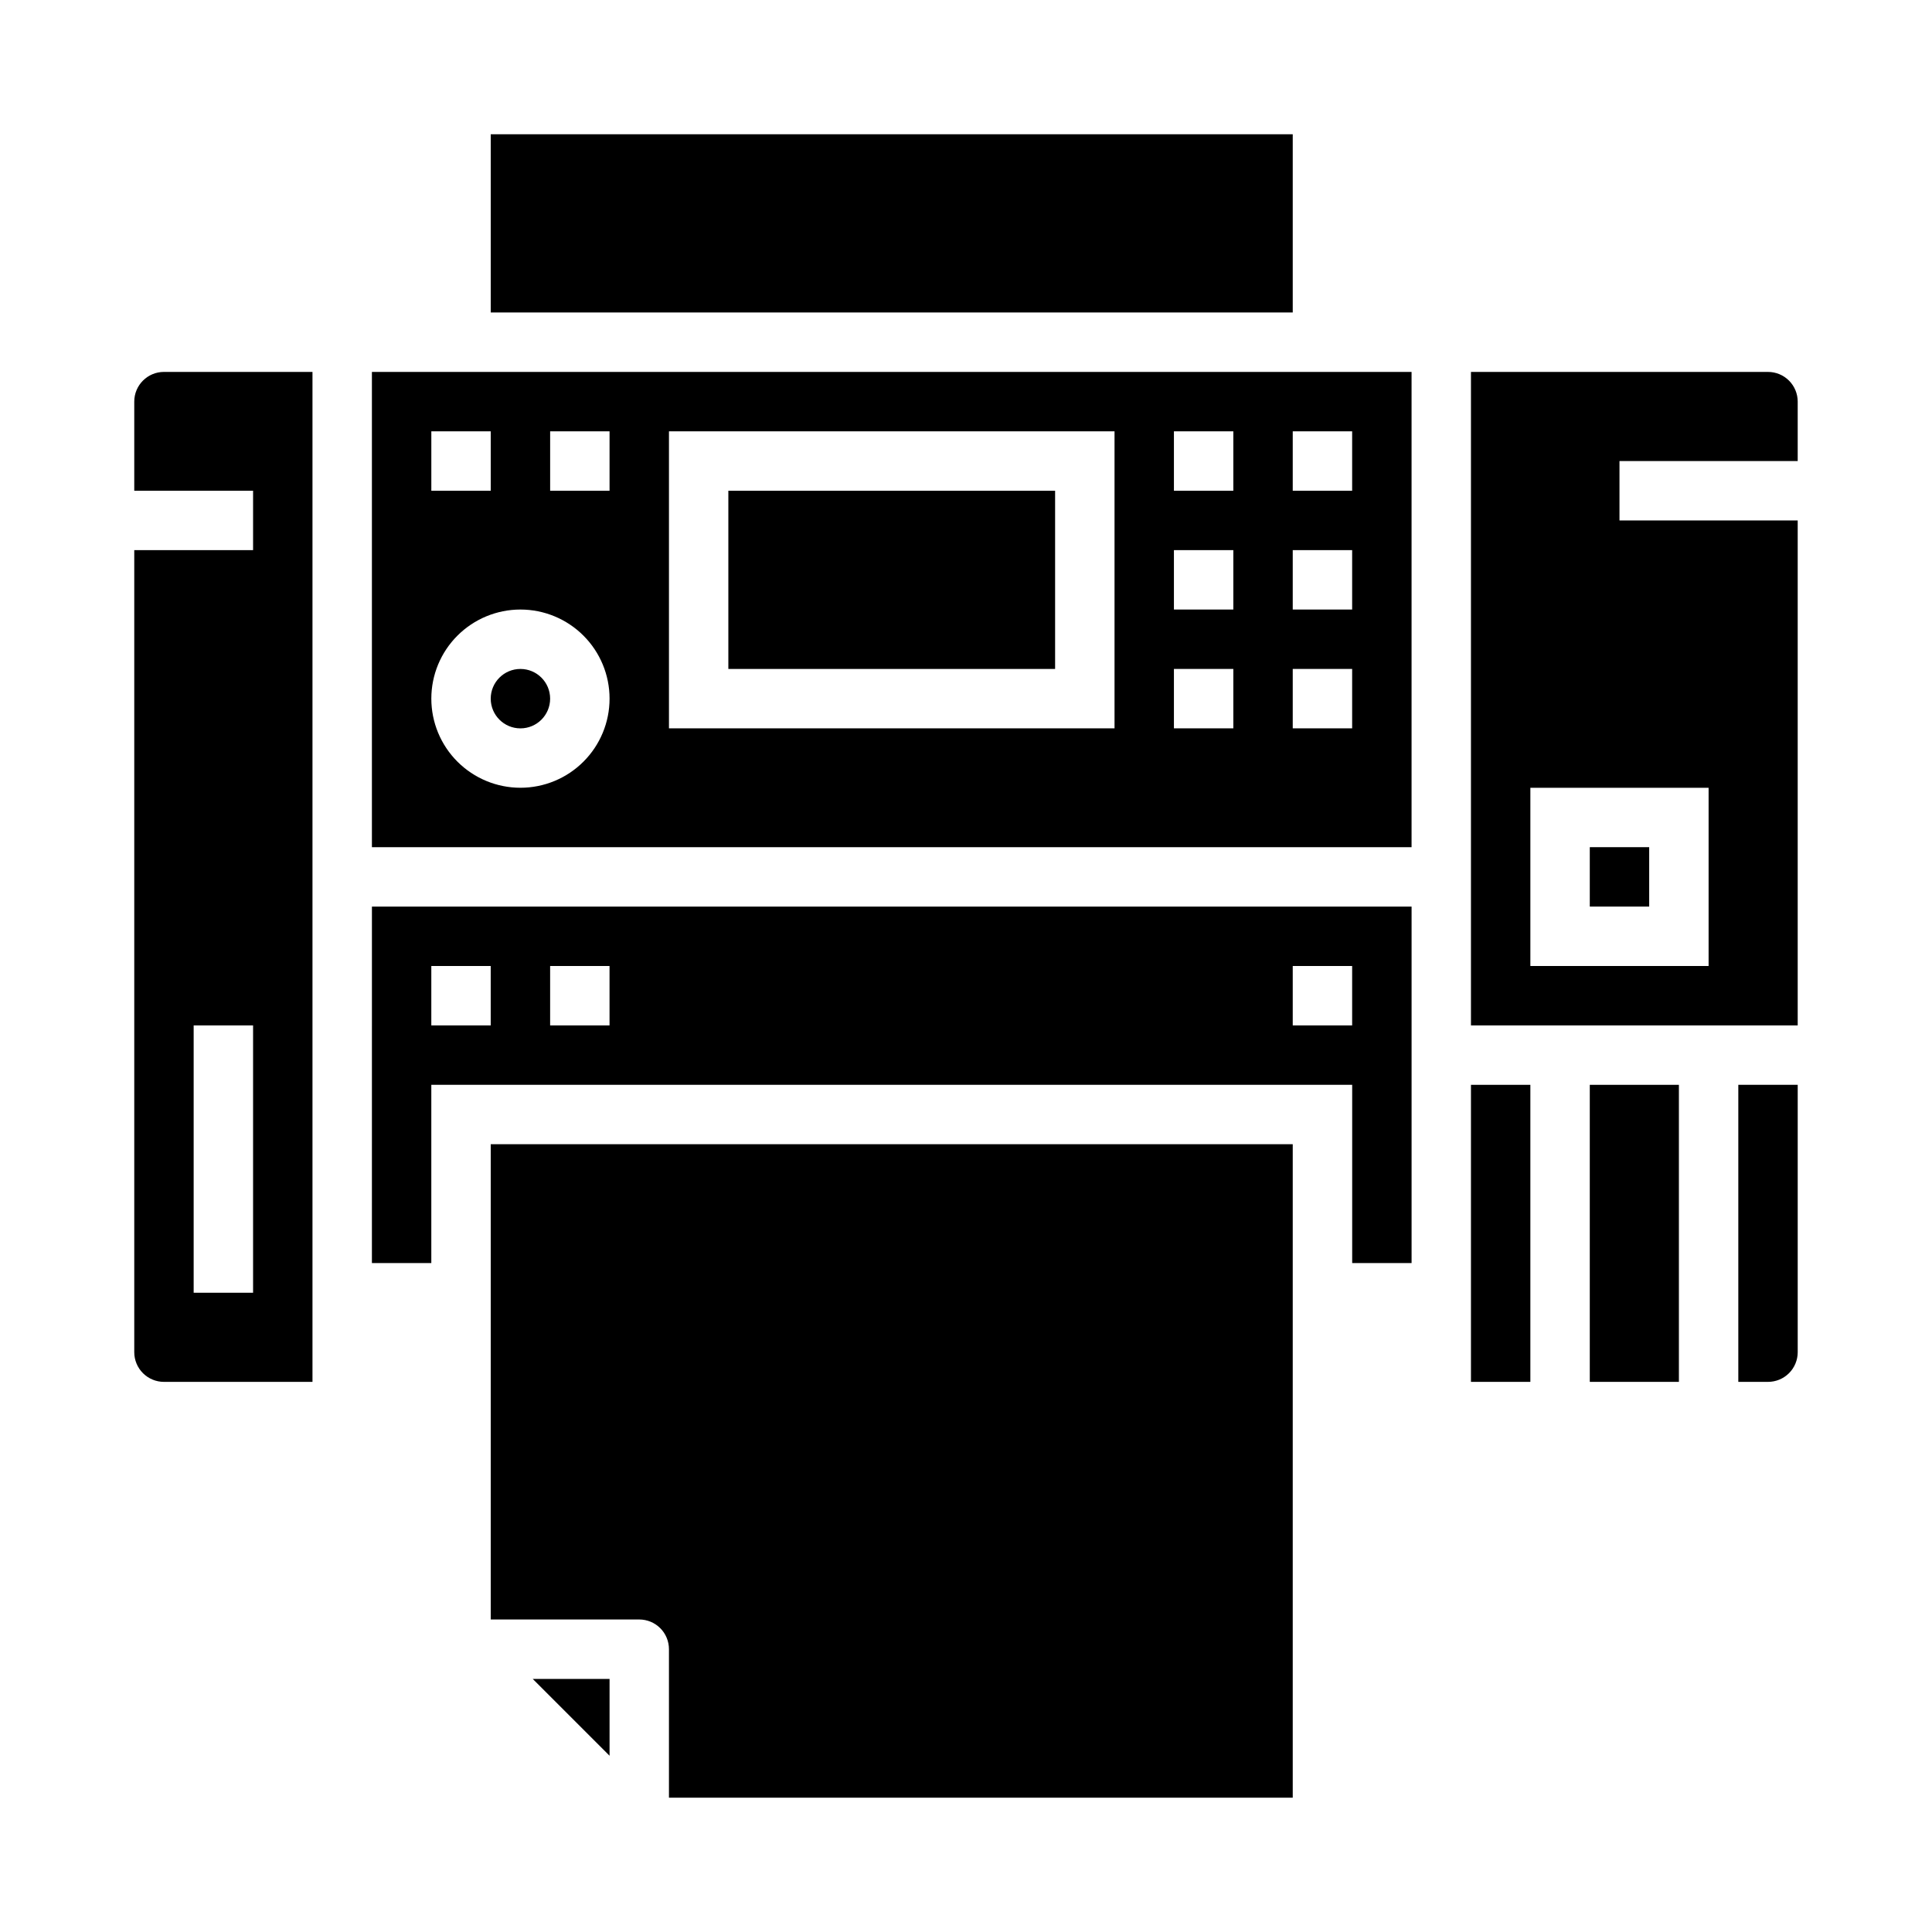
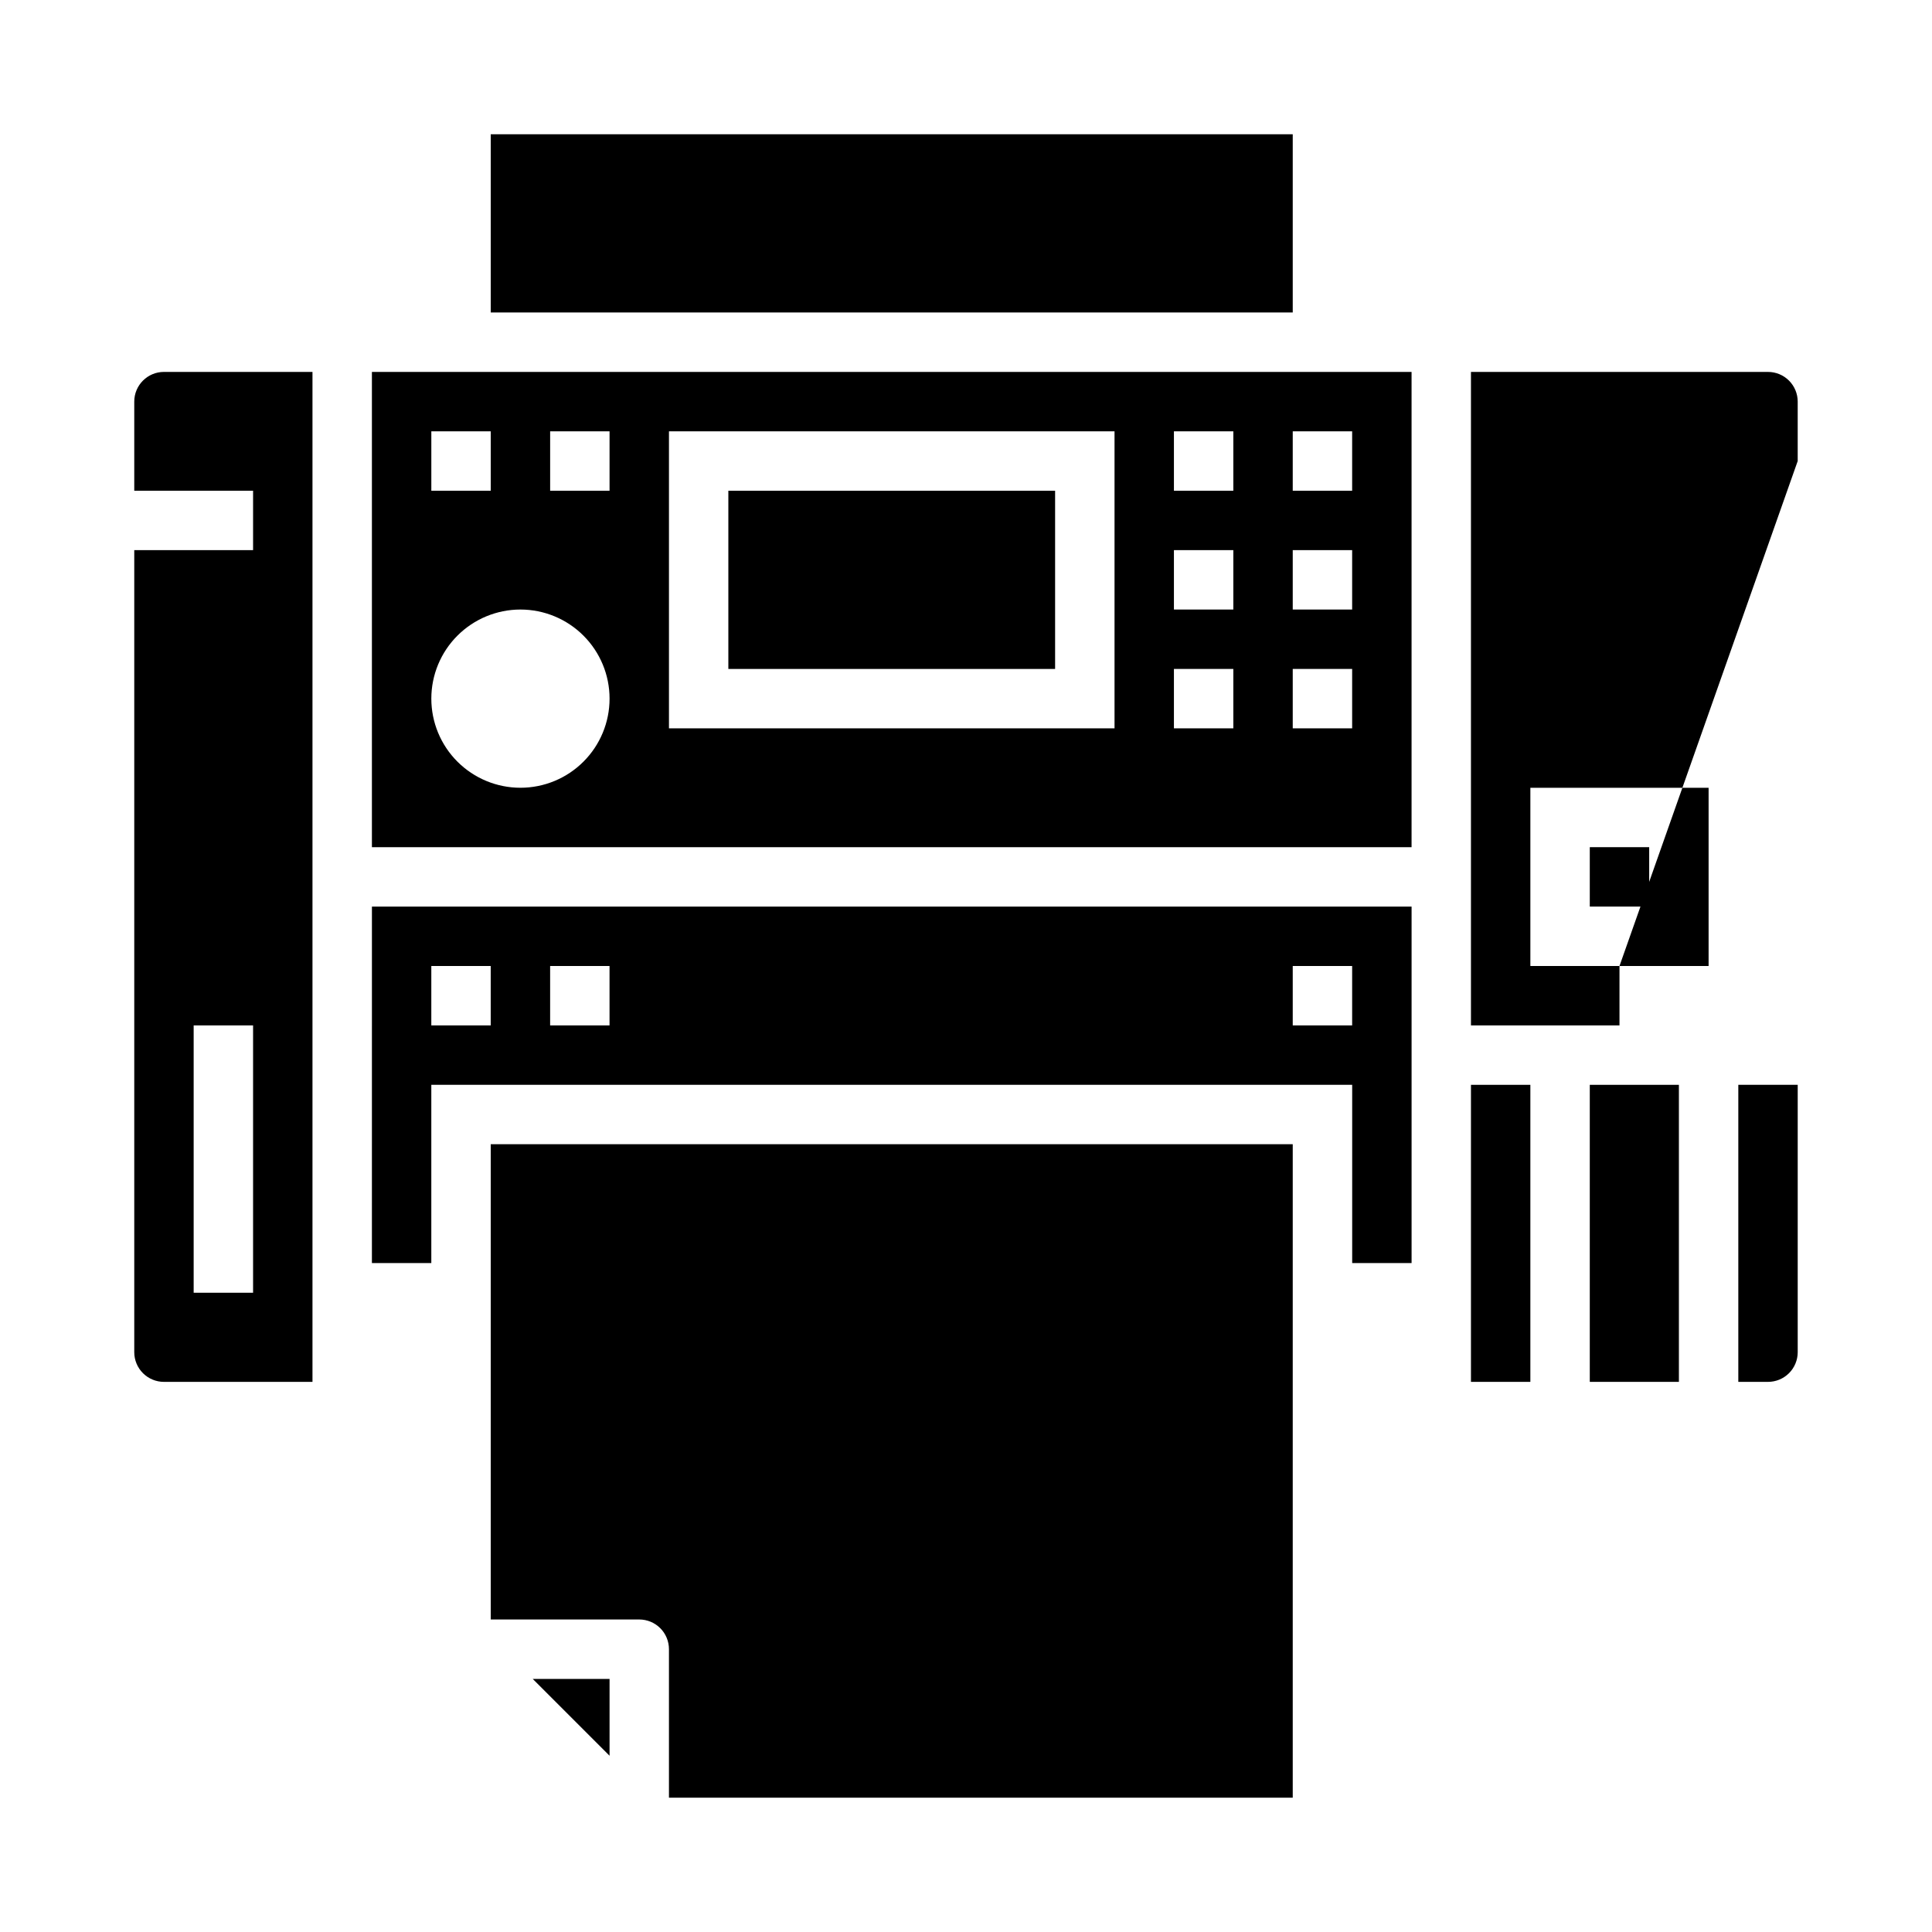
<svg xmlns="http://www.w3.org/2000/svg" fill="#000000" width="800px" height="800px" version="1.1" viewBox="144 144 512 512">
  <g>
-     <path d="m289.79 329.15c0 4.348-3.523 7.875-7.871 7.875-4.348 0-7.871-3.527-7.871-7.875 0-4.348 3.523-7.871 7.871-7.871 4.348 0 7.871 3.523 7.871 7.871" />
    <path d="m242.56 368.51h275.52v-125.95h-275.52zm244.03-110.21h15.742v15.742l-15.742 0.004zm0 31.488h15.742v15.742l-15.742 0.004zm0 31.488h15.742v15.742l-15.742 0.004zm-31.488-62.977h15.742v15.742l-15.742 0.004zm0 31.488h15.742v15.742l-15.742 0.004zm0 31.488h15.742v15.742l-15.742 0.004zm-133.82-62.977h118.08v78.723h-118.08zm-31.488 0h15.742v15.742l-15.742 0.004zm-31.488 0h15.742v15.742l-15.742 0.004zm23.617 47.23v0.004c6.262 0 12.27 2.488 16.699 6.918 4.43 4.426 6.918 10.434 6.918 16.695 0 6.266-2.488 12.273-6.918 16.699-4.43 4.43-10.438 6.918-16.699 6.918s-12.27-2.488-16.699-6.918c-4.43-4.426-6.918-10.434-6.918-16.699 0-6.262 2.488-12.27 6.918-16.695 4.43-4.43 10.438-6.918 16.699-6.918z" />
    <path d="m179.58 250.43v23.617h31.488v15.742h-31.488v212.55c0 2.086 0.828 4.09 2.305 5.566 1.477 1.477 3.481 2.305 5.566 2.305h39.359v-267.65h-39.359c-4.348 0-7.871 3.523-7.871 7.871zm31.488 236.16h-15.746v-70.848h15.746z" />
    <path d="m242.56 478.72h15.742v-47.23h244.04v47.23h15.742v-94.465h-275.52zm244.03-78.719h15.742v15.742h-15.742zm-196.8 0h15.742v15.742h-15.742zm-31.488 0h15.742v15.742h-15.742z" />
    <path d="m305.54 609.29v-20.359h-20.359z" />
    <path d="m337.02 274.05h86.594v47.23h-86.594z" />
    <path d="m274.05 573.18h39.359c2.086 0 4.09 0.828 5.566 2.305 1.477 1.477 2.305 3.481 2.305 5.566v39.359h165.31v-173.18h-212.54z" />
    <path d="m565.31 368.51h15.742v15.742h-15.742z" />
    <path d="m533.82 431.49h15.742v78.719h-15.742z" />
-     <path d="m620.41 266.18v-15.746c0-2.086-0.828-4.09-2.305-5.566-1.477-1.477-3.477-2.305-5.566-2.305h-78.719v173.18h86.59v-133.82h-47.23v-15.742zm-23.613 86.59v47.23l-47.234 0.004v-47.234z" />
+     <path d="m620.41 266.18v-15.746c0-2.086-0.828-4.09-2.305-5.566-1.477-1.477-3.477-2.305-5.566-2.305h-78.719v173.18h86.59h-47.23v-15.742zm-23.613 86.59v47.23l-47.234 0.004v-47.234z" />
    <path d="m274.05 179.58h212.54v47.23h-212.54z" />
    <path d="m565.31 431.49h23.617v78.719h-23.617z" />
    <path d="m604.67 510.21h7.871c2.09 0 4.09-0.828 5.566-2.305 1.477-1.477 2.305-3.481 2.305-5.566v-70.848h-15.742z" />
  </g>
</svg>